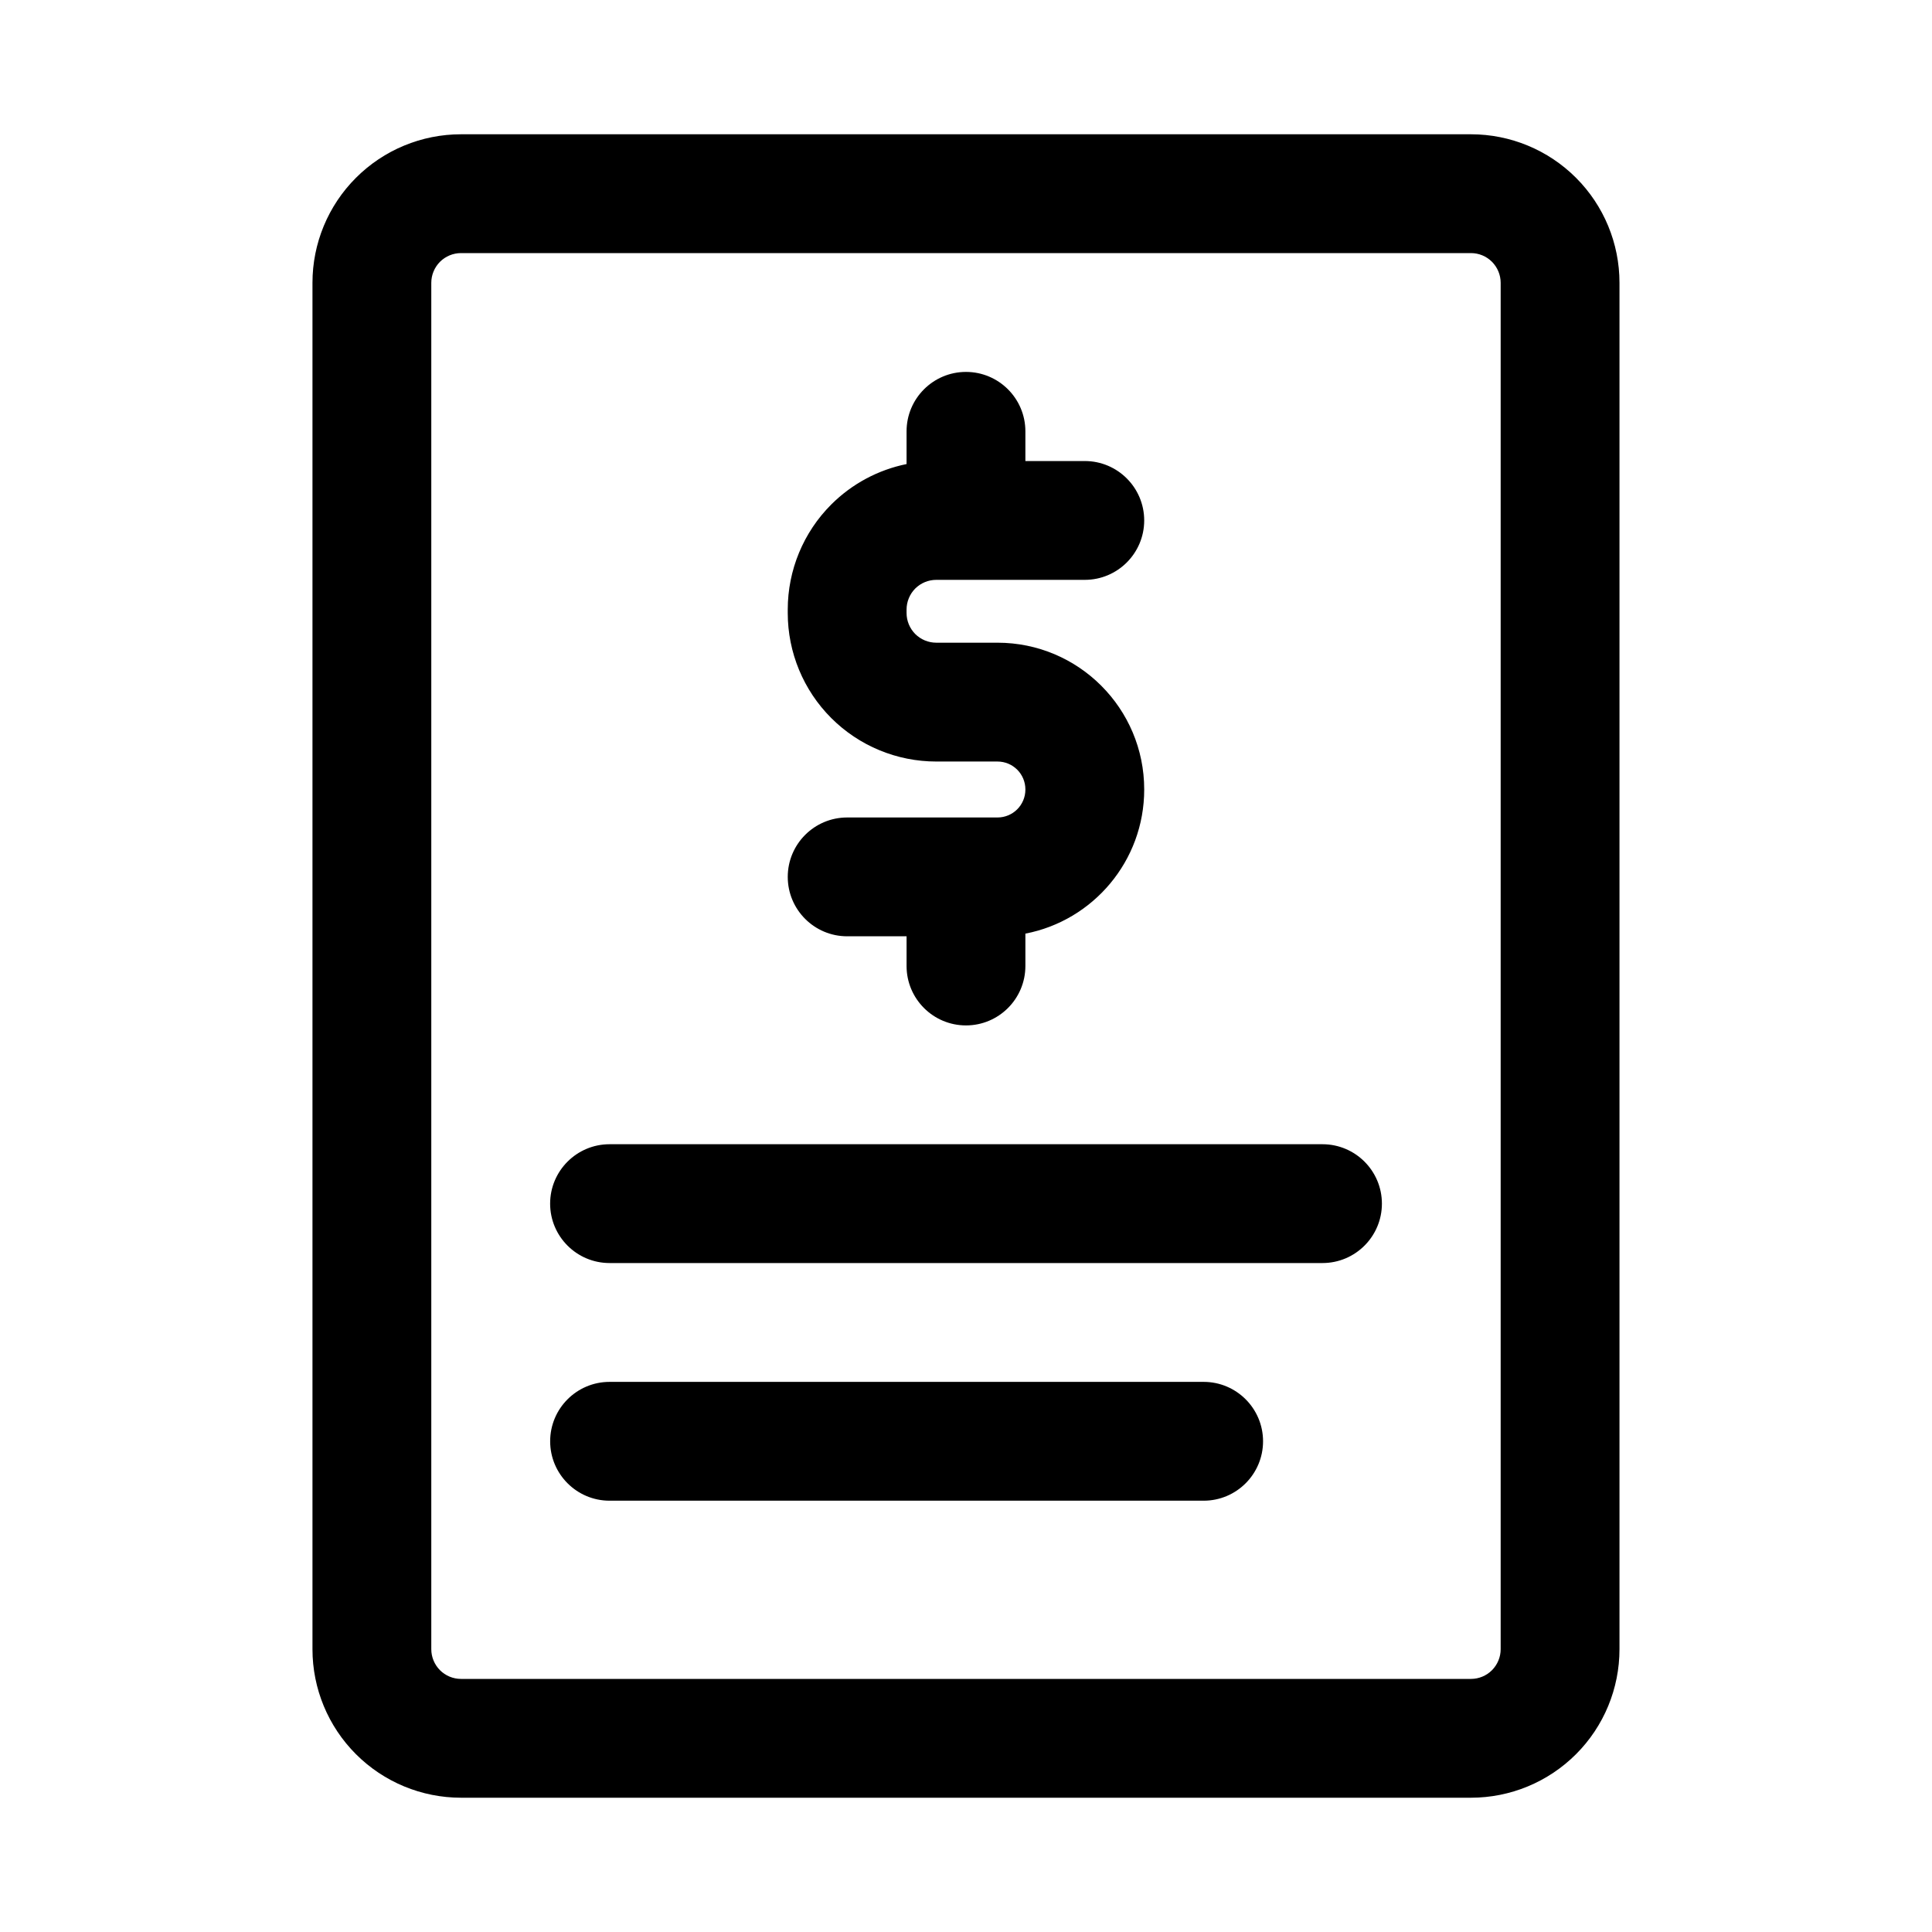
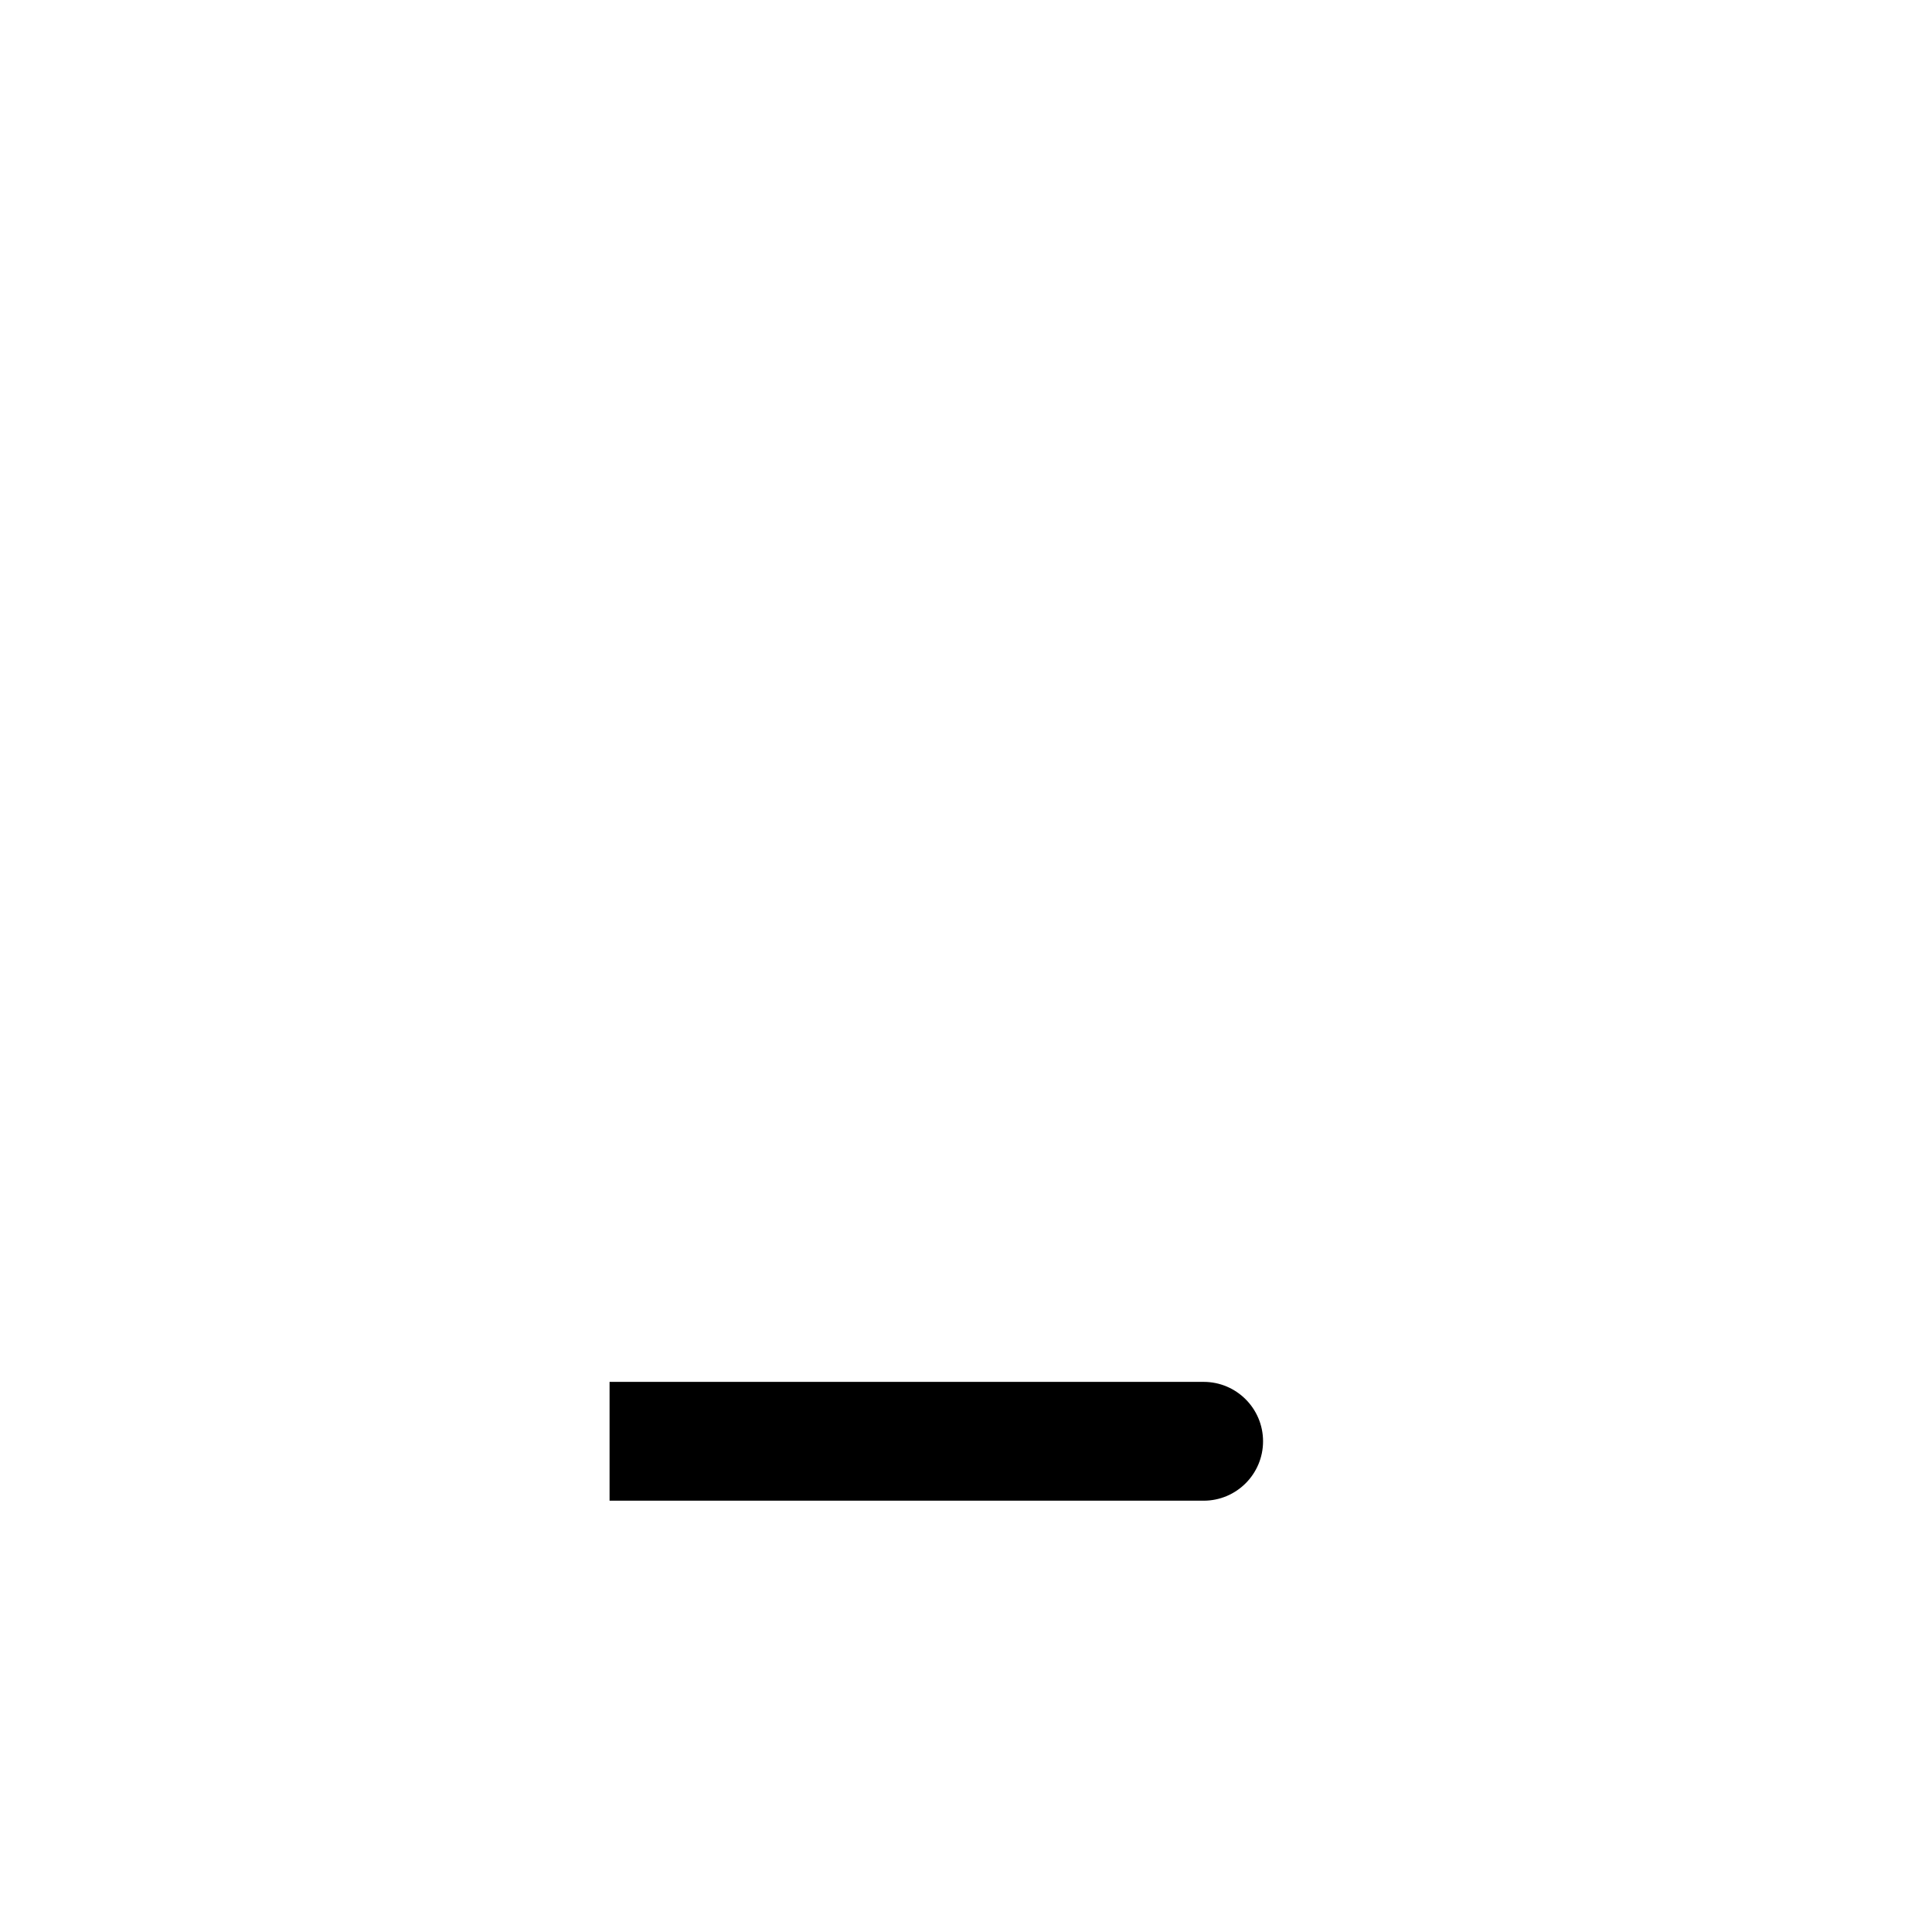
<svg xmlns="http://www.w3.org/2000/svg" fill="#000000" width="800px" height="800px" version="1.1" viewBox="144 144 512 512">
  <g fill-rule="evenodd">
-     <path d="m384.25 266.98c-7.508 1.527-14.469 5.227-19.965 10.723-7.383 7.383-11.523 17.398-11.523 27.836v0.914c0 10.438 4.141 20.449 11.523 27.832 7.387 7.387 17.398 11.527 27.836 11.527h16.219c4.094 0 7.398 3.305 7.398 7.398v0.031c0 4.094-3.305 7.398-7.398 7.398h-39.832c-8.691 0-15.746 7.055-15.746 15.746 0 8.691 7.055 15.742 15.746 15.742h15.742v7.875c0 8.688 7.055 15.742 15.746 15.742 8.688 0 15.742-7.055 15.742-15.742v-8.582c17.934-3.449 31.488-19.238 31.488-38.18v-0.031c0-21.477-17.414-38.887-38.887-38.887h-16.219c-2.094 0-4.094-0.836-5.57-2.301-1.465-1.48-2.301-3.477-2.301-5.57v-0.914c0-2.094 0.836-4.094 2.301-5.574 1.477-1.465 3.477-2.297 5.57-2.297h39.363c8.688 0 15.742-7.055 15.742-15.746 0-8.691-7.055-15.742-15.742-15.742h-15.746v-7.875c0-8.688-7.055-15.742-15.742-15.742-8.691 0-15.746 7.055-15.746 15.742z" />
-     <path d="m573.18 218.94c0-10.441-4.141-20.441-11.523-27.824-7.387-7.383-17.398-11.531-27.836-11.531h-267.65c-10.441 0-20.453 4.148-27.836 11.531-7.387 7.383-11.527 17.383-11.527 27.824v362.12c0 10.441 4.141 20.441 11.527 27.824 7.383 7.383 17.395 11.531 27.836 11.531h267.65c10.438 0 20.449-4.148 27.836-11.531 7.383-7.383 11.523-17.383 11.523-27.824zm-31.488 0v362.12c0 2.078-0.836 4.082-2.301 5.559-1.477 1.477-3.477 2.309-5.57 2.309h-267.65c-2.094 0-4.094-0.832-5.574-2.309-1.465-1.477-2.301-3.481-2.301-5.559v-362.12c0-2.078 0.836-4.082 2.301-5.559 1.48-1.477 3.481-2.309 5.574-2.309h267.65c2.094 0 4.094 0.832 5.57 2.309 1.465 1.477 2.301 3.481 2.301 5.559z" />
-     <path d="m305.54 478.72h188.93c8.691 0 15.75-7.055 15.75-15.742 0-8.691-7.059-15.746-15.75-15.746h-188.93c-8.691 0-15.75 7.055-15.75 15.746 0 8.688 7.059 15.742 15.75 15.742z" />
-     <path d="m305.54 541.7h157.44c8.688 0 15.742-7.055 15.742-15.746 0-8.688-7.055-15.742-15.742-15.742h-157.44c-8.688 0-15.742 7.055-15.742 15.742 0 8.691 7.055 15.746 15.742 15.746z" />
+     <path d="m305.54 541.7h157.44c8.688 0 15.742-7.055 15.742-15.746 0-8.688-7.055-15.742-15.742-15.742h-157.44z" />
  </g>
</svg>